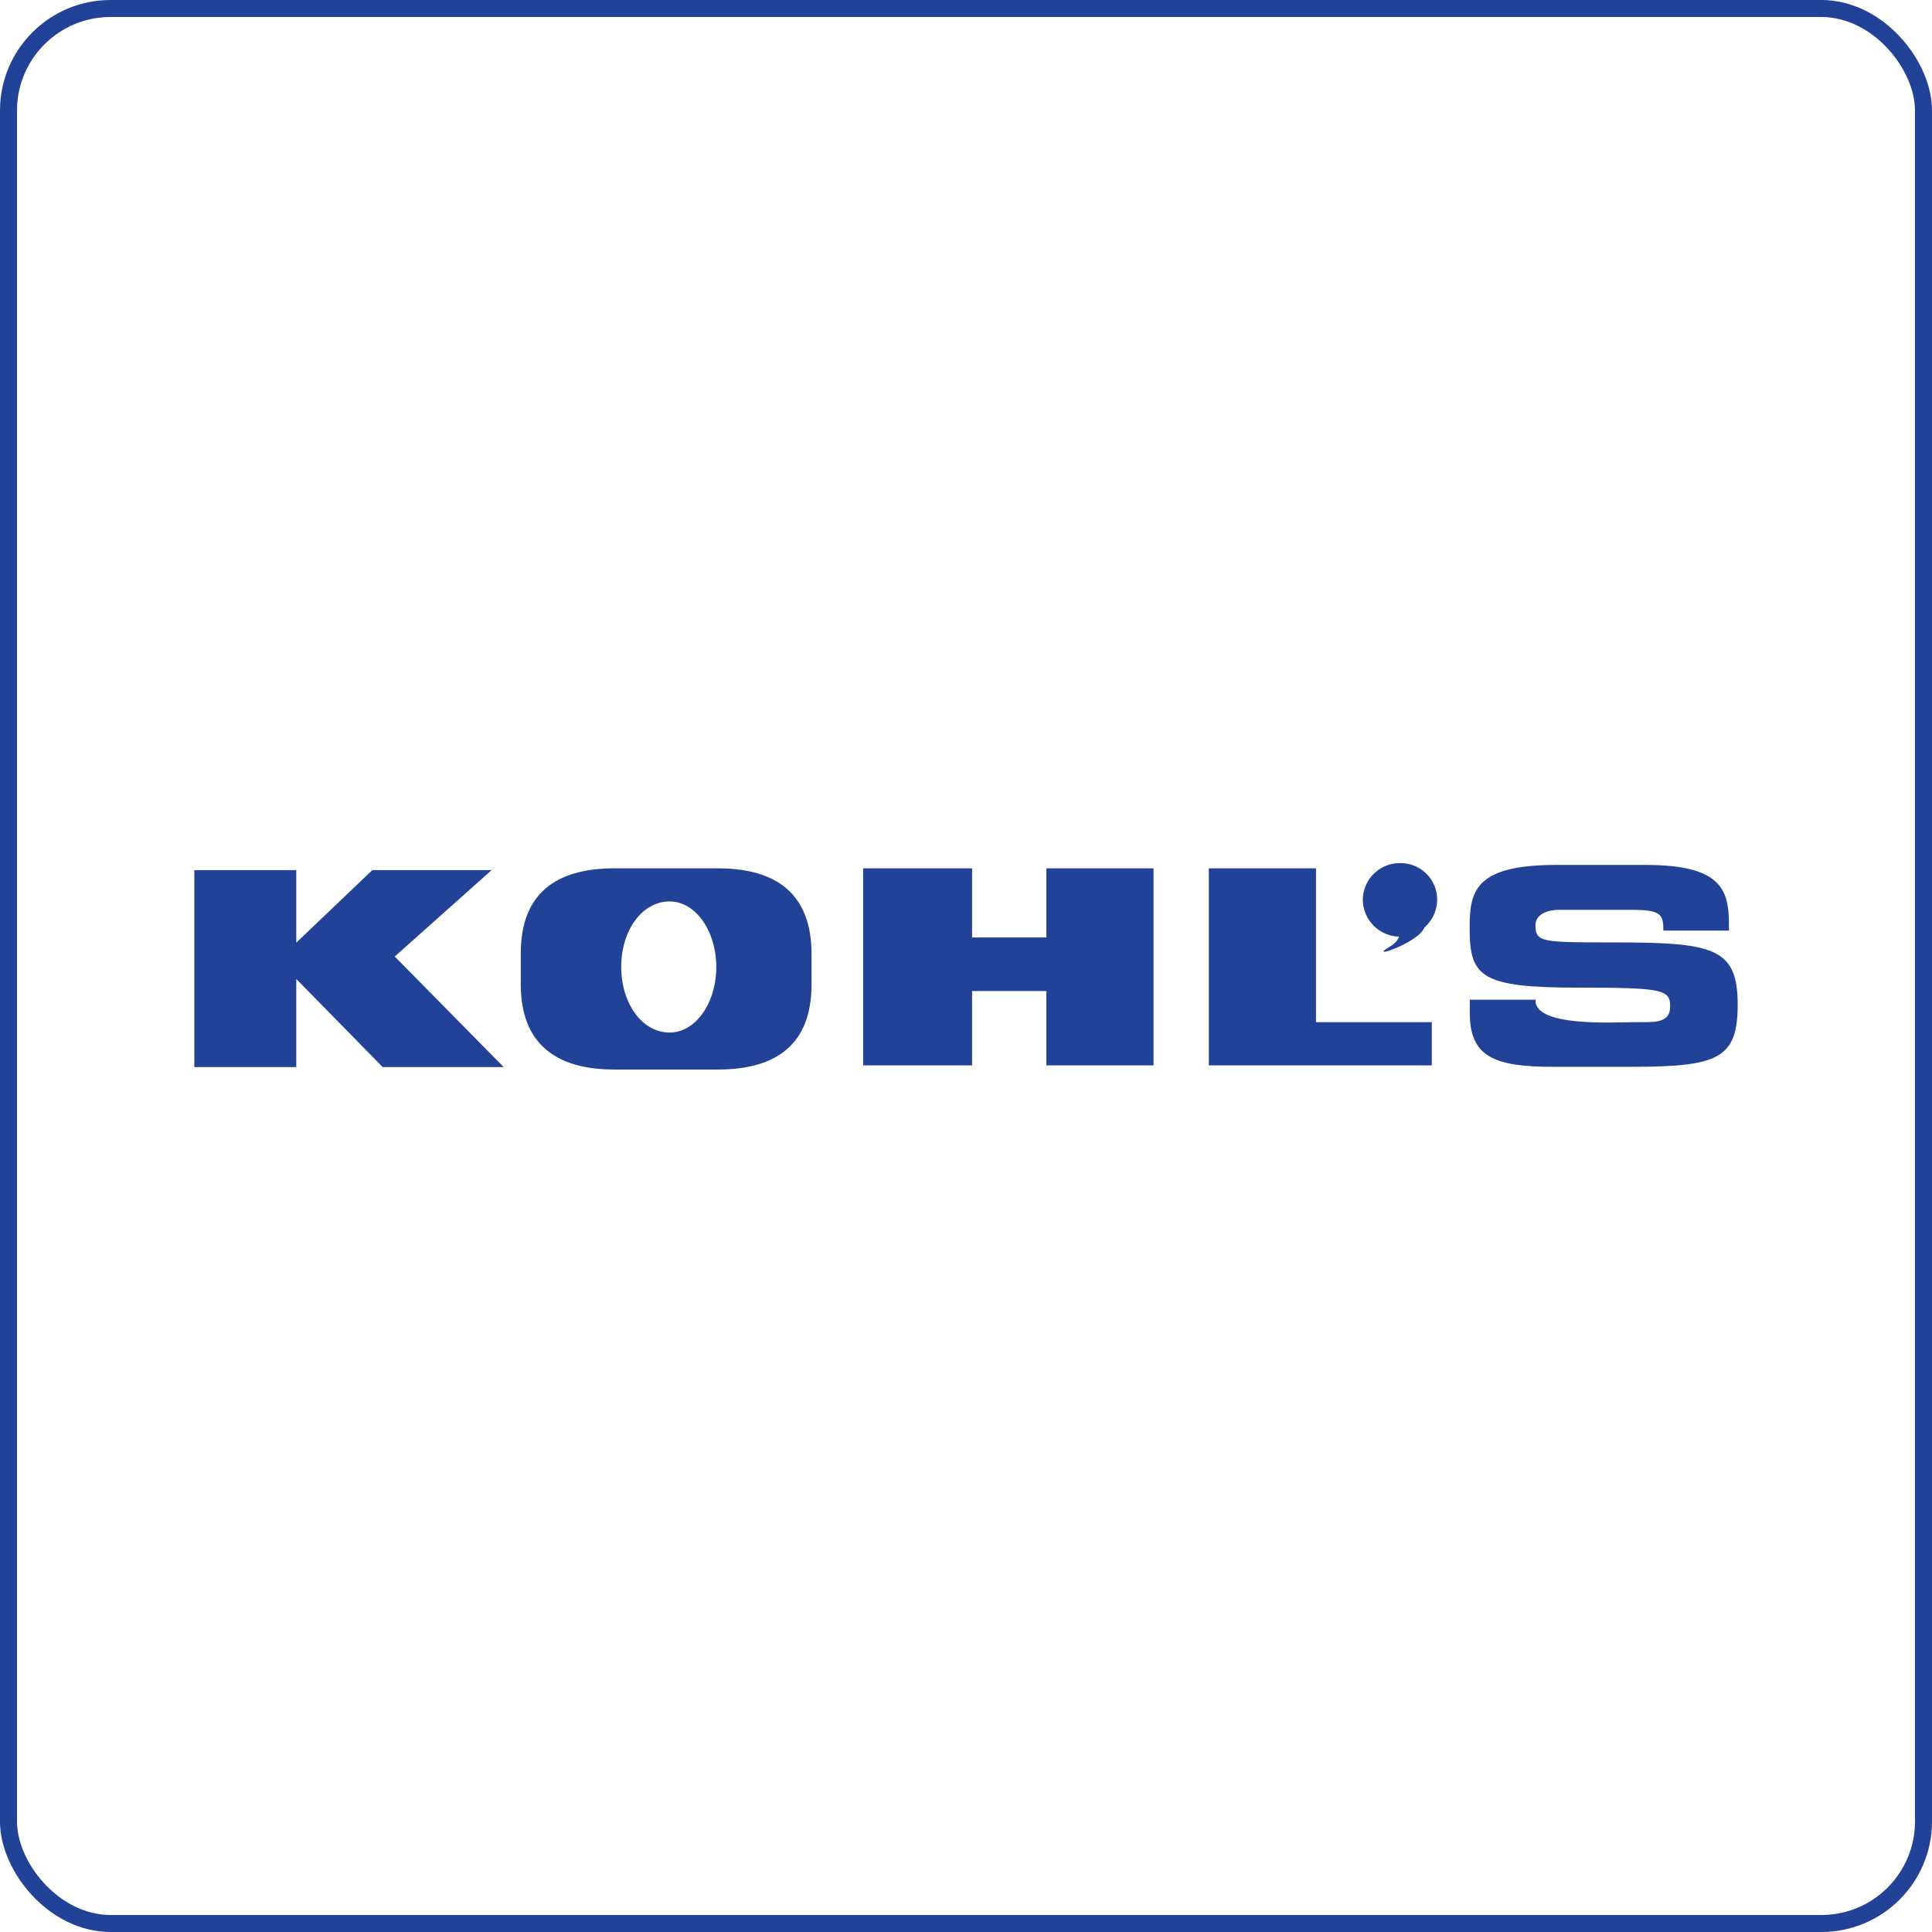
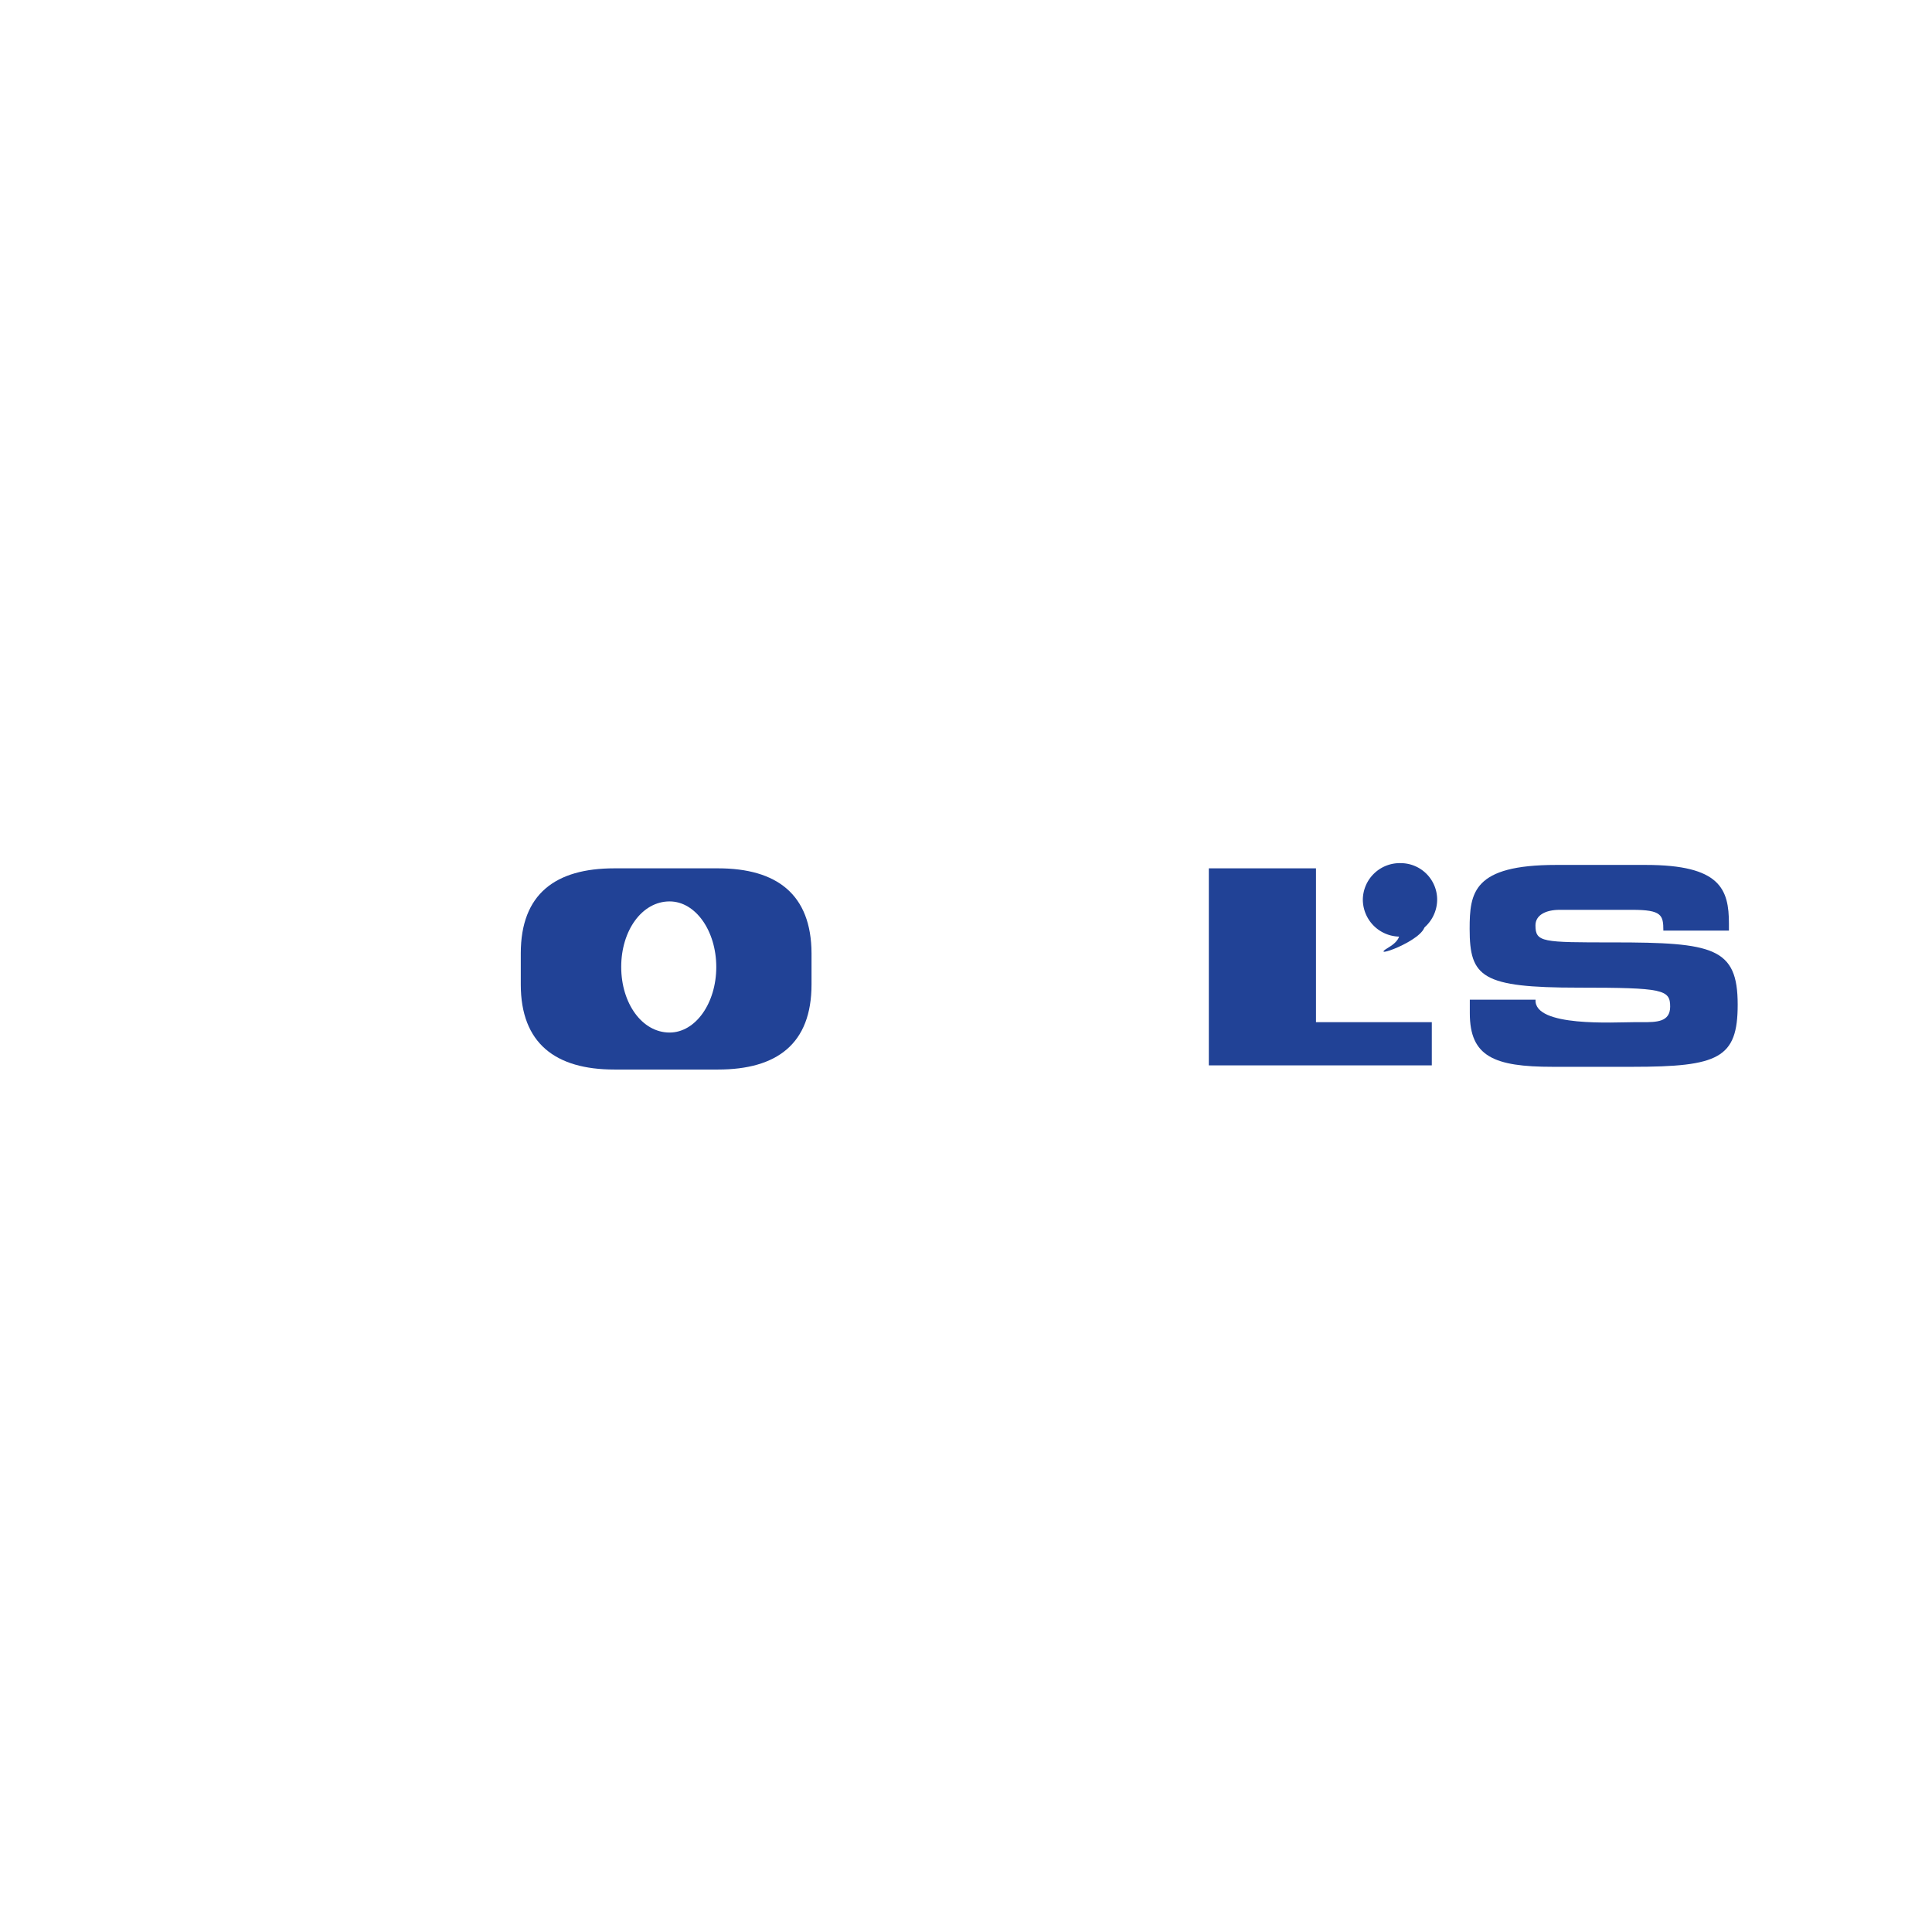
<svg xmlns="http://www.w3.org/2000/svg" viewBox="0 0 227.19 227.19">
  <defs>
    <style>.cls-1{fill:none;stroke:#214296;stroke-miterlimit:10;stroke-width:2px;}.cls-2{fill:#214296;fill-rule:evenodd;}</style>
  </defs>
  <title>k</title>
  <g id="Layer_2" data-name="Layer 2">
    <g id="Layer_1-2" data-name="Layer 1">
-       <rect class="cls-1" x="1" y="1" width="225.19" height="225.19" rx="12" />
-       <polygon class="cls-2" points="22.85 102.32 34.84 102.32 34.84 110.85 43.78 102.32 57.81 102.32 46.42 112.48 59.23 125.48 45 125.48 34.84 115.12 34.84 125.48 22.85 125.48 22.85 102.32" />
-       <polygon class="cls-2" points="101.5 102.11 114.31 102.11 114.31 110.24 123.05 110.24 123.05 102.11 135.65 102.11 135.65 125.28 123.05 125.28 123.05 116.54 114.31 116.54 114.31 125.28 101.5 125.28 101.5 102.11" />
      <polygon class="cls-2" points="142.15 102.11 154.75 102.11 154.75 120.2 168.37 120.2 168.37 125.28 142.15 125.28 142.15 102.11" />
      <path class="cls-2" d="M172.84,117.56h7.73c-.21,3.25,9.34,2.64,11.58,2.64h1c1.62,0,3.25,0,3.25-1.83,0-2-.82-2.23-10.77-2.23-11.39,0-12.81-1.22-12.81-6.91,0-4.27.41-7.52,10.16-7.52h10.57c8.74,0,9.76,2.84,9.76,6.91v.81H195.6c0-1.83-.2-2.44-3.66-2.44h-8.53c-1.63,0-2.85.61-2.85,1.83,0,2,.82,2,9.15,2,11.79,0,14.63.61,14.63,7.32,0,6.3-2.23,7.31-12.4,7.31h-9.35c-6.91,0-9.75-1.21-9.75-6.3v-1.62Z" />
      <path class="cls-2" d="M84.43,102.11H72.24c-6.91,0-11,3-11,10v3.66c0,6.91,4.07,10,11,10H84.43c6.91,0,11-3,11-10v-3.66C95.41,105.16,91.34,102.11,84.43,102.11Zm-.2,11.59c0,4.27-2.44,7.72-5.49,7.72-3.25,0-5.69-3.45-5.69-7.72S75.49,106,78.74,106c3.05,0,5.49,3.46,5.49,7.73Z" />
      <path class="cls-2" d="M169,105.77a4.37,4.37,0,1,1-8.74,0,4.34,4.34,0,0,1,4.47-4.27A4.29,4.29,0,0,1,169,105.77Z" />
      <path class="cls-2" d="M163.7,108.41s2.23,1.43-.41,3,4.27-.81,4.27-2.64l-3.86-.41Z" />
    </g>
  </g>
</svg>